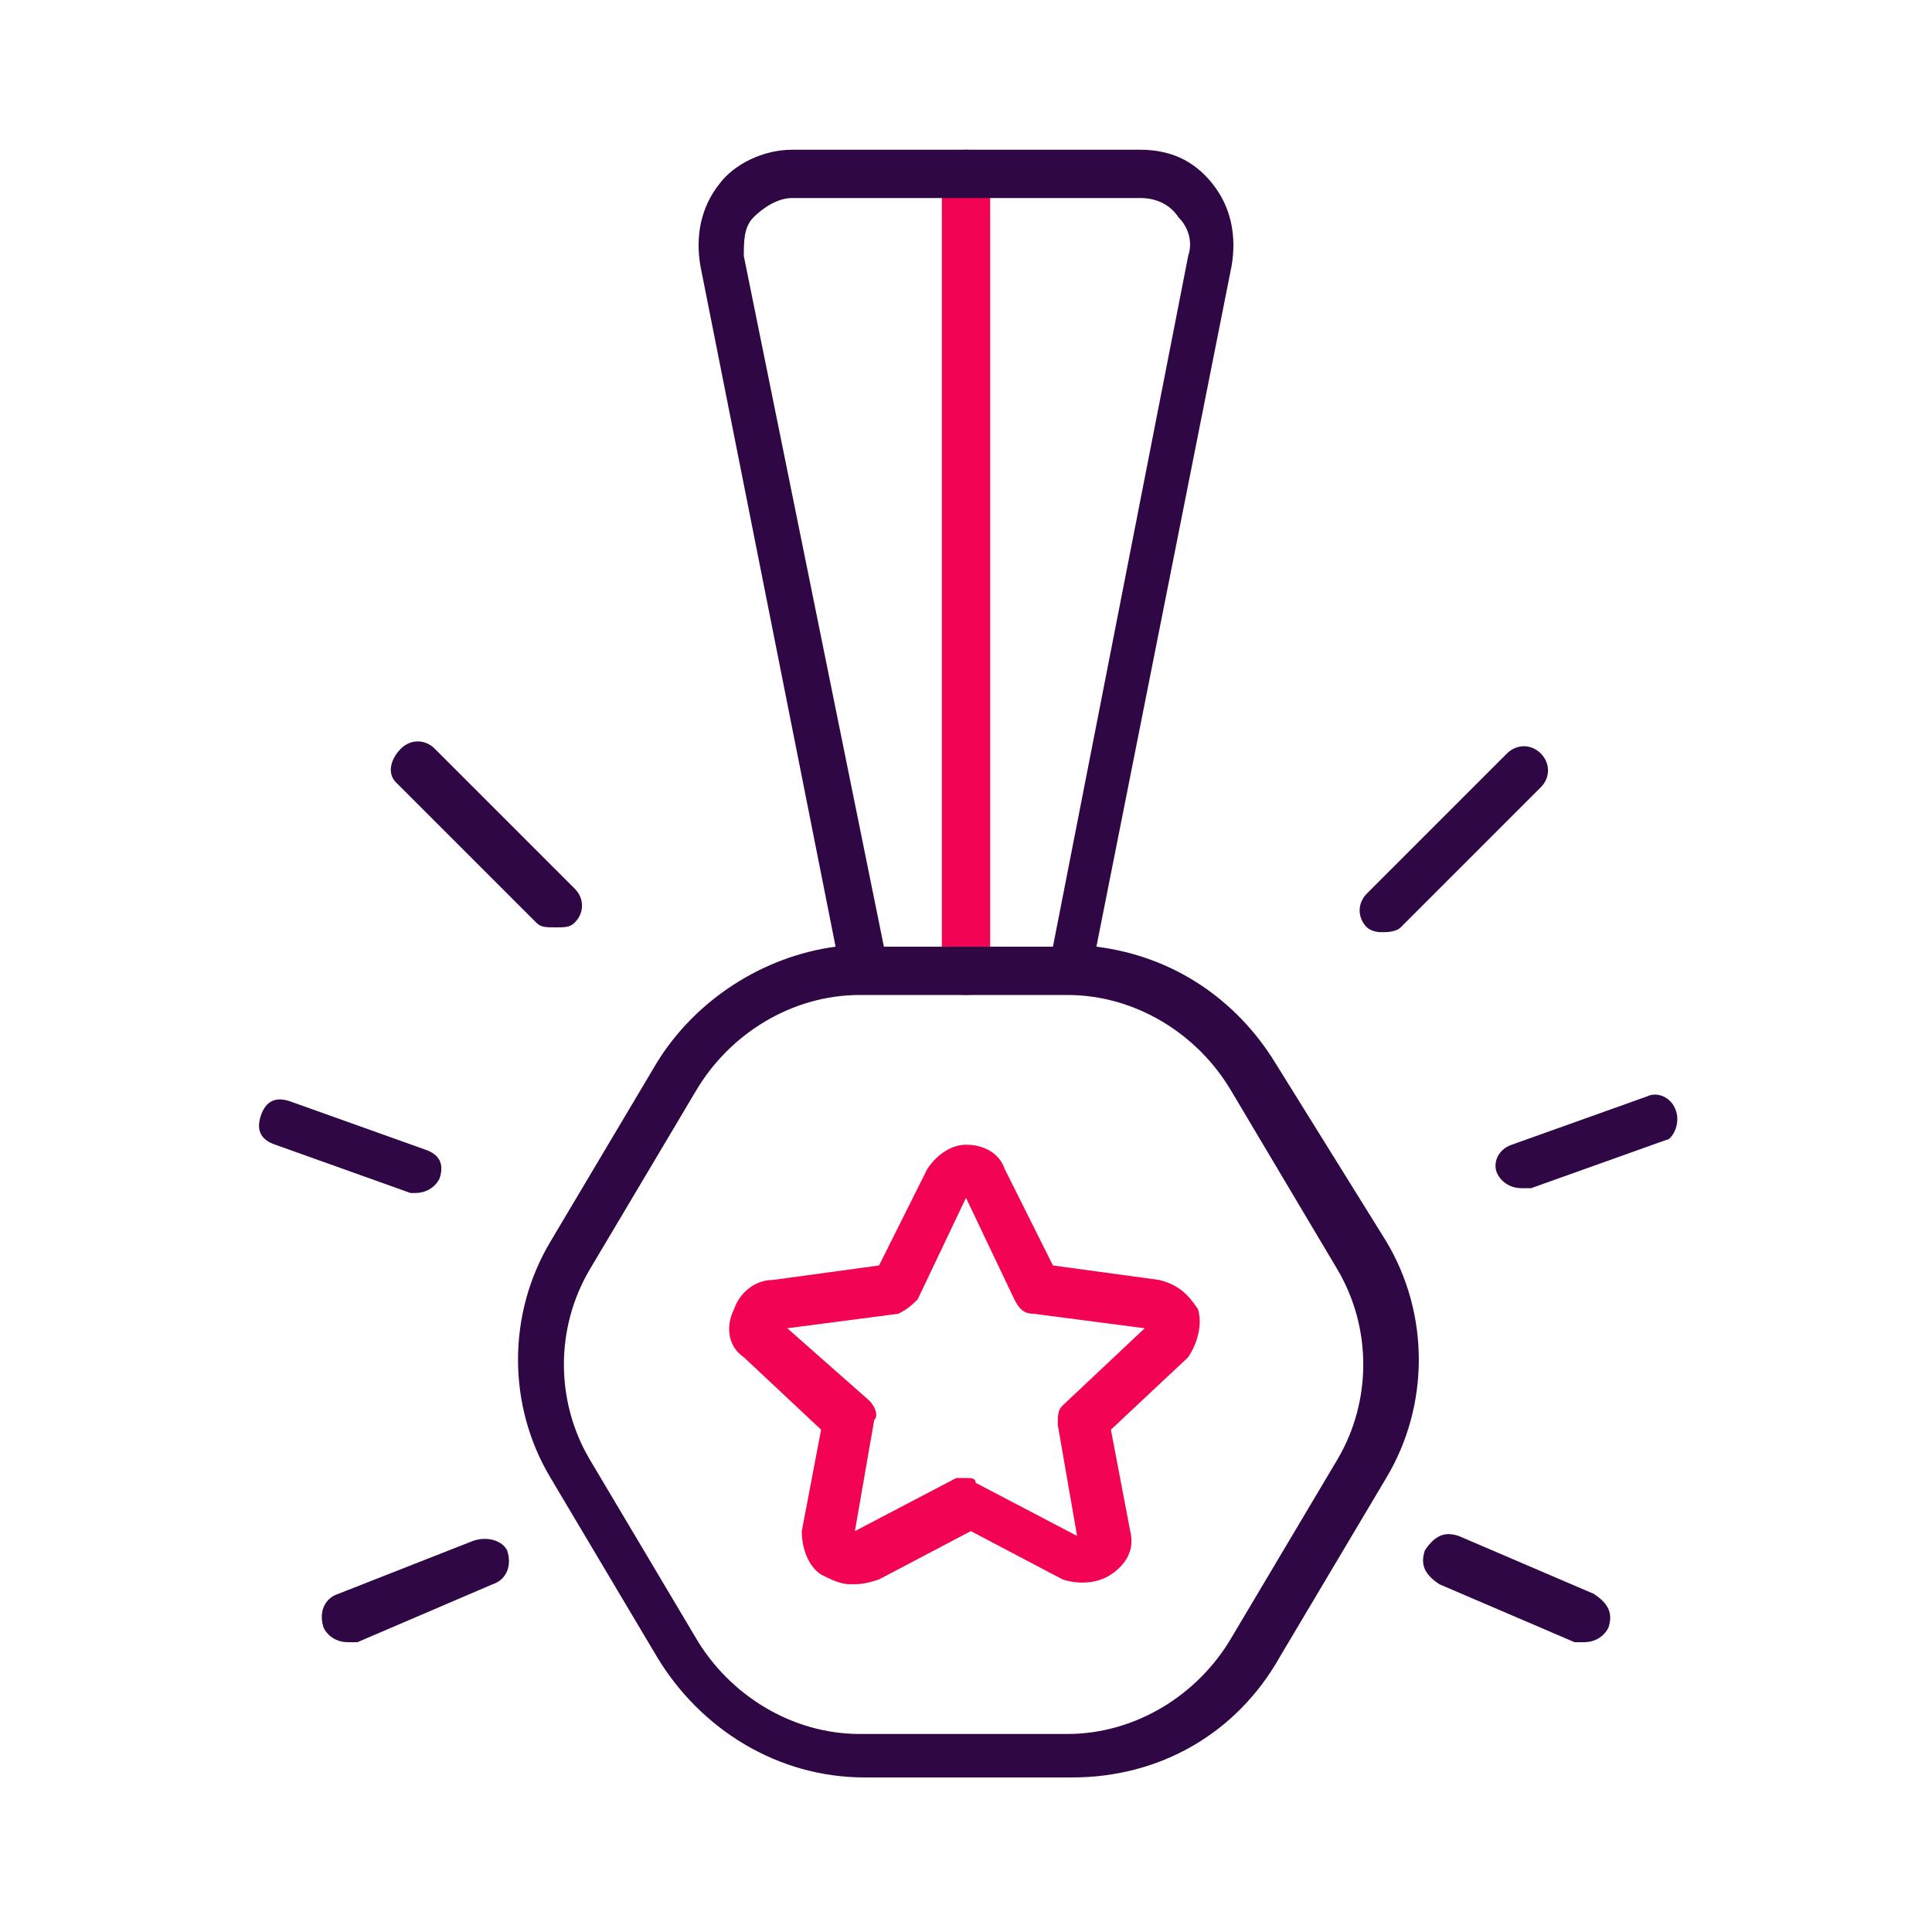
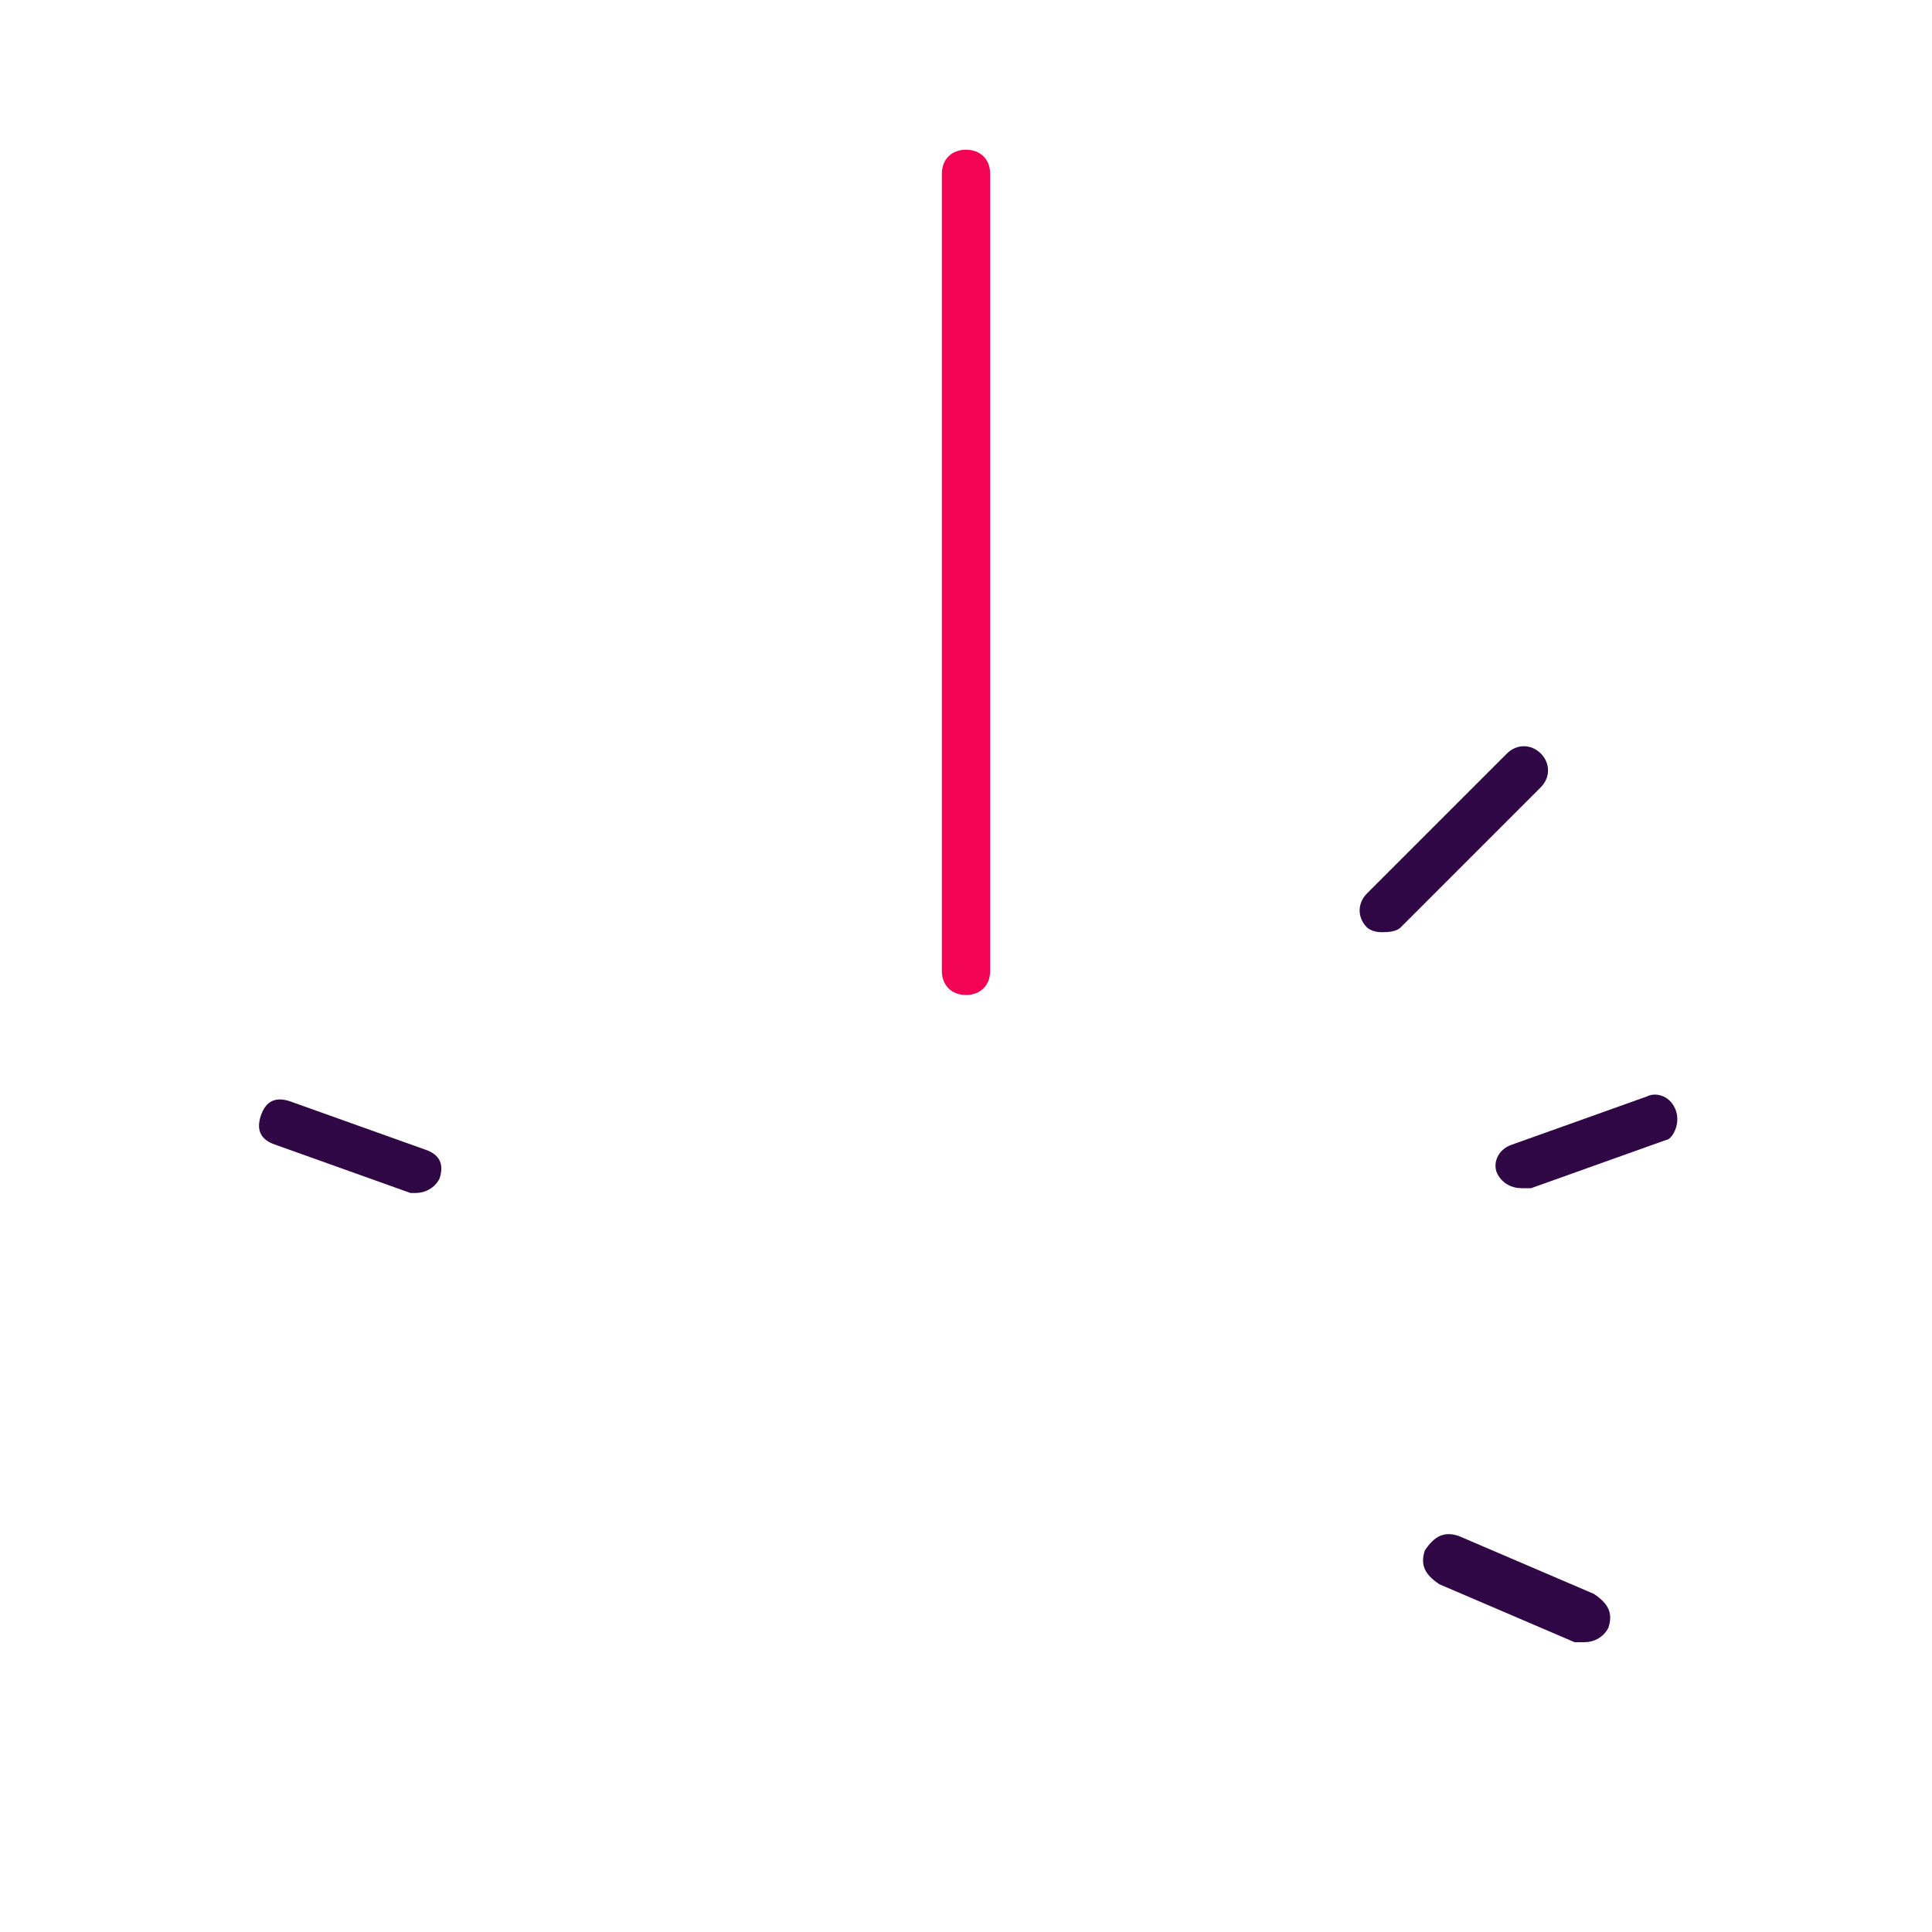
<svg xmlns="http://www.w3.org/2000/svg" version="1.1" id="Layer_1" x="0px" y="0px" viewBox="0 0 40 40" style="enable-background:new 0 0 40 40;" xml:space="preserve">
  <style type="text/css">
	.st0{fill:#F20354;}
	.st1{fill:#2F0745;}
</style>
  <g>
    <path class="st0" d="M20,20.6c-0.3,0-0.5-0.2-0.5-0.5V3.6c0-0.3,0.2-0.5,0.5-0.5s0.5,0.2,0.5,0.5v16.5C20.5,20.4,20.3,20.6,20,20.6   z" />
-     <path class="st0" d="M17.6,32.8c-0.2,0-0.4-0.1-0.6-0.2c-0.3-0.2-0.4-0.6-0.4-0.9l0.4-2.1l-1.6-1.5c-0.3-0.2-0.4-0.6-0.2-1   c0.1-0.3,0.4-0.6,0.8-0.6l2.2-0.3l1-2c0.2-0.3,0.5-0.5,0.8-0.5c0,0,0,0,0,0c0.4,0,0.7,0.2,0.8,0.5c0,0,0,0,0,0l1,2l2.2,0.3   c0.4,0.1,0.6,0.3,0.8,0.6c0.1,0.3,0,0.7-0.2,1l-1.6,1.5l0.4,2.1c0.1,0.4-0.1,0.7-0.4,0.9c-0.3,0.2-0.7,0.2-1,0.1l-1.9-1l-1.9,1   C17.9,32.8,17.8,32.8,17.6,32.8z M20,30.6c0.1,0,0.2,0,0.2,0.1l2.1,1.1l-0.4-2.3c0-0.2,0-0.3,0.1-0.4l1.7-1.6l-2.3-0.3   c-0.2,0-0.3-0.1-0.4-0.3l-1-2.1l-1,2.1c-0.1,0.1-0.2,0.2-0.4,0.3l-2.3,0.3L18,29c0.1,0.1,0.2,0.3,0.1,0.4l-0.4,2.3l2.1-1.1   C19.8,30.6,19.9,30.6,20,30.6z M16.2,27.4L16.2,27.4L16.2,27.4L16.2,27.4z M19.9,24.6L19.9,24.6L19.9,24.6L19.9,24.6z" />
    <g>
-       <path class="st1" d="M26.4,22c-0.8-1.3-2.1-2.2-3.7-2.4l2.8-14.1c0.1-0.6,0-1.2-0.4-1.7c-0.4-0.5-0.9-0.7-1.5-0.7h-7.2    c-0.6,0-1.2,0.3-1.5,0.7c-0.4,0.5-0.5,1.1-0.4,1.7l2.8,14.1c-1.5,0.2-2.9,1.1-3.7,2.4l-2.2,3.7c-0.9,1.5-0.9,3.4,0,4.9l2.2,3.7    c0.9,1.5,2.5,2.5,4.3,2.5h4.3c1.8,0,3.4-0.9,4.3-2.5l2.2-3.7c0.9-1.5,0.9-3.4,0-4.9L26.4,22z M15.6,4.5c0.2-0.2,0.5-0.4,0.8-0.4    h7.2c0.3,0,0.6,0.1,0.8,0.4c0.2,0.2,0.3,0.5,0.2,0.8l-2.8,14.3h-3.5L15.4,5.3C15.4,5,15.4,4.7,15.6,4.5z M27.7,30.2l-2.2,3.7    c-0.7,1.2-2,2-3.4,2h-4.3c-1.4,0-2.7-0.8-3.4-2l-2.2-3.7c-0.7-1.2-0.7-2.7,0-3.9l2.2-3.7c0.7-1.2,2-2,3.4-2h4.3    c1.4,0,2.7,0.8,3.4,2l2.2,3.7C28.4,27.5,28.4,29,27.7,30.2z" />
-       <path class="st1" d="M11.1,19.1c0.1,0.1,0.2,0.1,0.4,0.1s0.3,0,0.4-0.1c0.2-0.2,0.2-0.5,0-0.7l-2.9-2.9c-0.2-0.2-0.5-0.2-0.7,0    S8,16,8.2,16.2L11.1,19.1z" />
      <path class="st1" d="M8.6,24.7c0.2,0,0.4-0.1,0.5-0.3c0.1-0.3,0-0.5-0.3-0.6l-2.8-1c-0.3-0.1-0.5,0-0.6,0.3s0,0.5,0.3,0.6l2.8,1    C8.5,24.7,8.5,24.7,8.6,24.7z" />
-       <path class="st1" d="M9.8,31.9L7,33c-0.3,0.1-0.4,0.4-0.3,0.7C6.8,33.9,7,34,7.2,34c0.1,0,0.1,0,0.2,0l2.8-1.2    c0.3-0.1,0.4-0.4,0.3-0.7C10.4,31.9,10.1,31.8,9.8,31.9z" />
      <path class="st1" d="M28.6,19.3c0.1,0,0.3,0,0.4-0.1l2.9-2.9c0.2-0.2,0.2-0.5,0-0.7s-0.5-0.2-0.7,0l-2.9,2.9    c-0.2,0.2-0.2,0.5,0,0.7C28.3,19.2,28.4,19.3,28.6,19.3z" />
      <path class="st1" d="M34.7,23c-0.1-0.3-0.4-0.4-0.6-0.3l-2.8,1c-0.3,0.1-0.4,0.4-0.3,0.6c0.1,0.2,0.3,0.3,0.5,0.3    c0.1,0,0.1,0,0.2,0l2.8-1C34.6,23.6,34.8,23.3,34.7,23z" />
      <path class="st1" d="M33,33l-2.8-1.2c-0.3-0.1-0.5,0-0.7,0.3c-0.1,0.3,0,0.5,0.3,0.7l2.8,1.2c0.1,0,0.1,0,0.2,0    c0.2,0,0.4-0.1,0.5-0.3C33.4,33.4,33.3,33.2,33,33z" />
    </g>
  </g>
</svg>